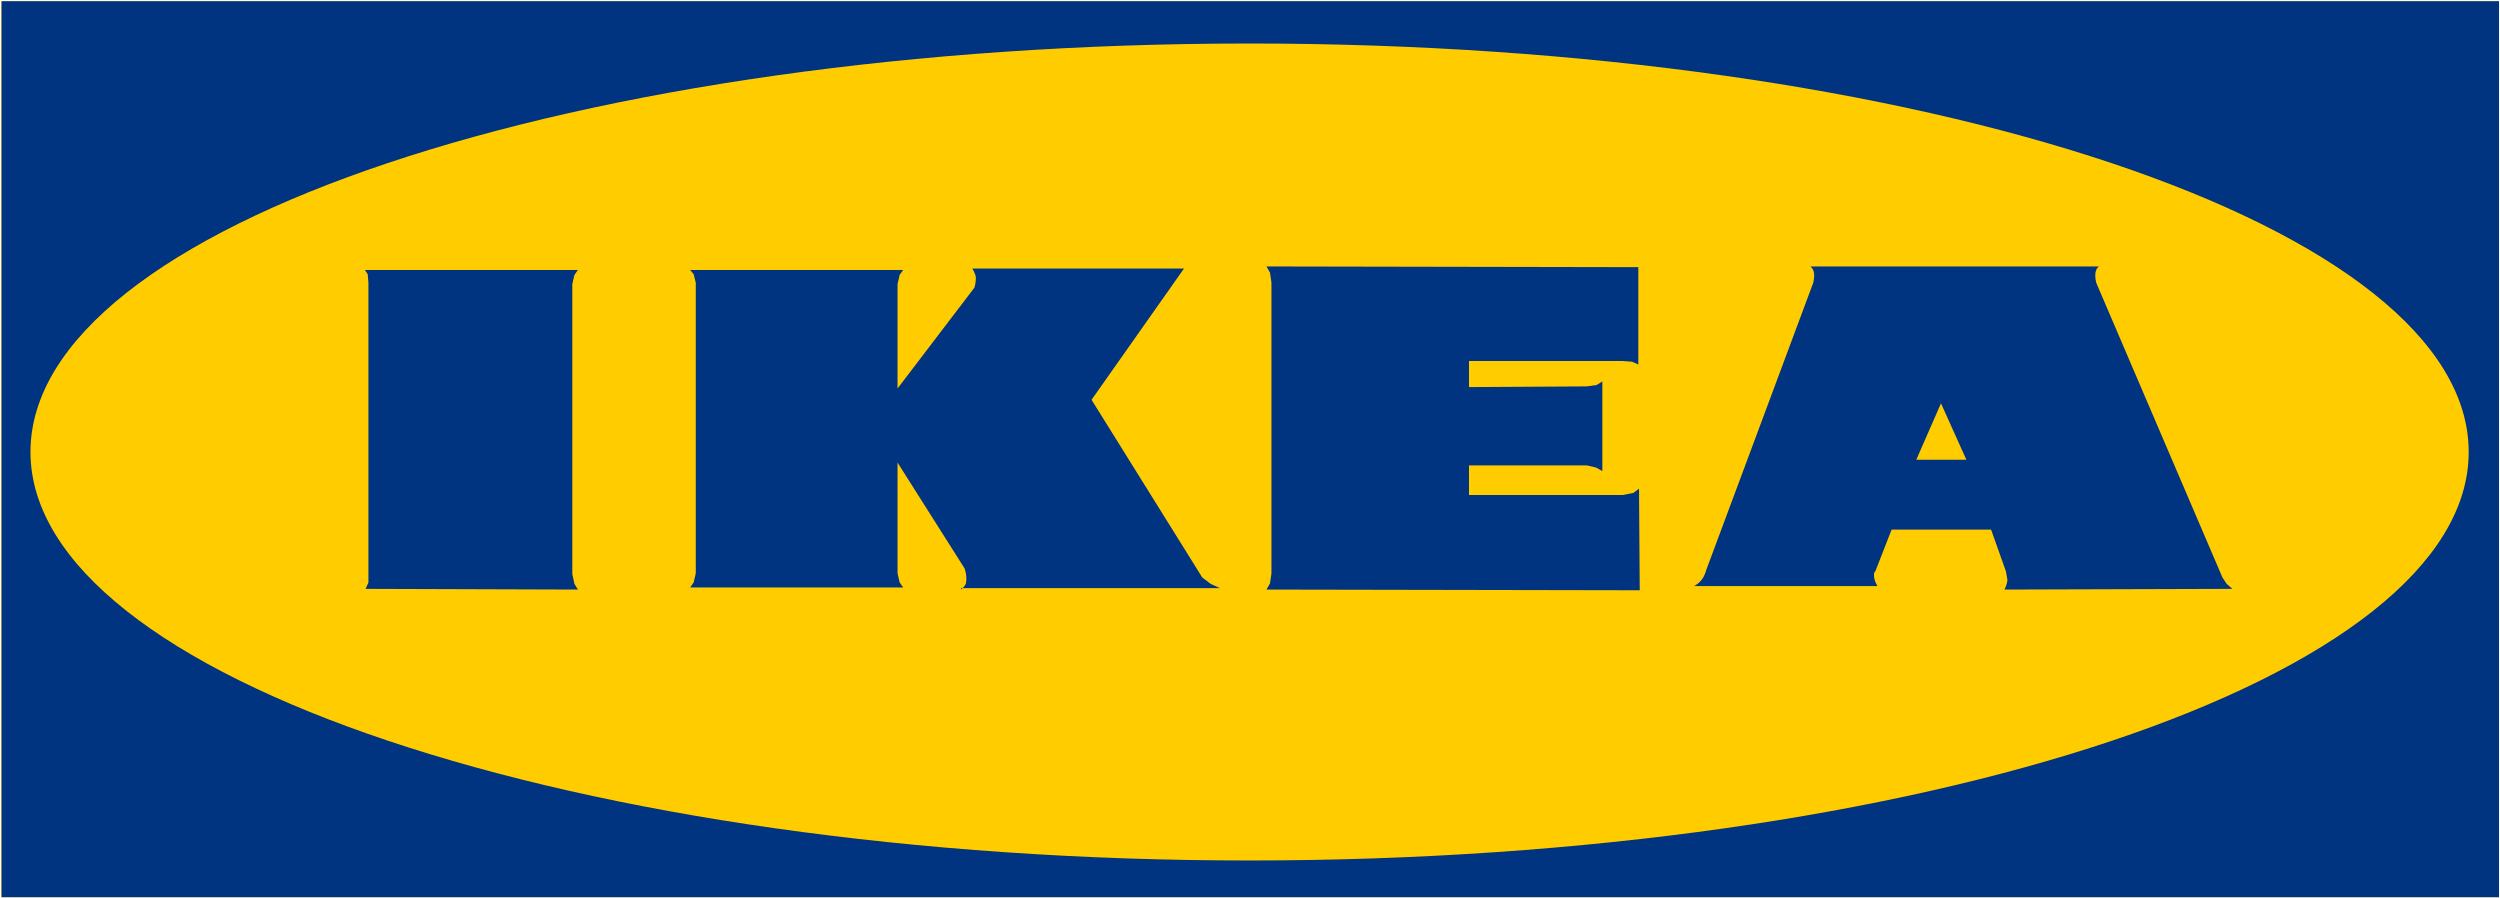
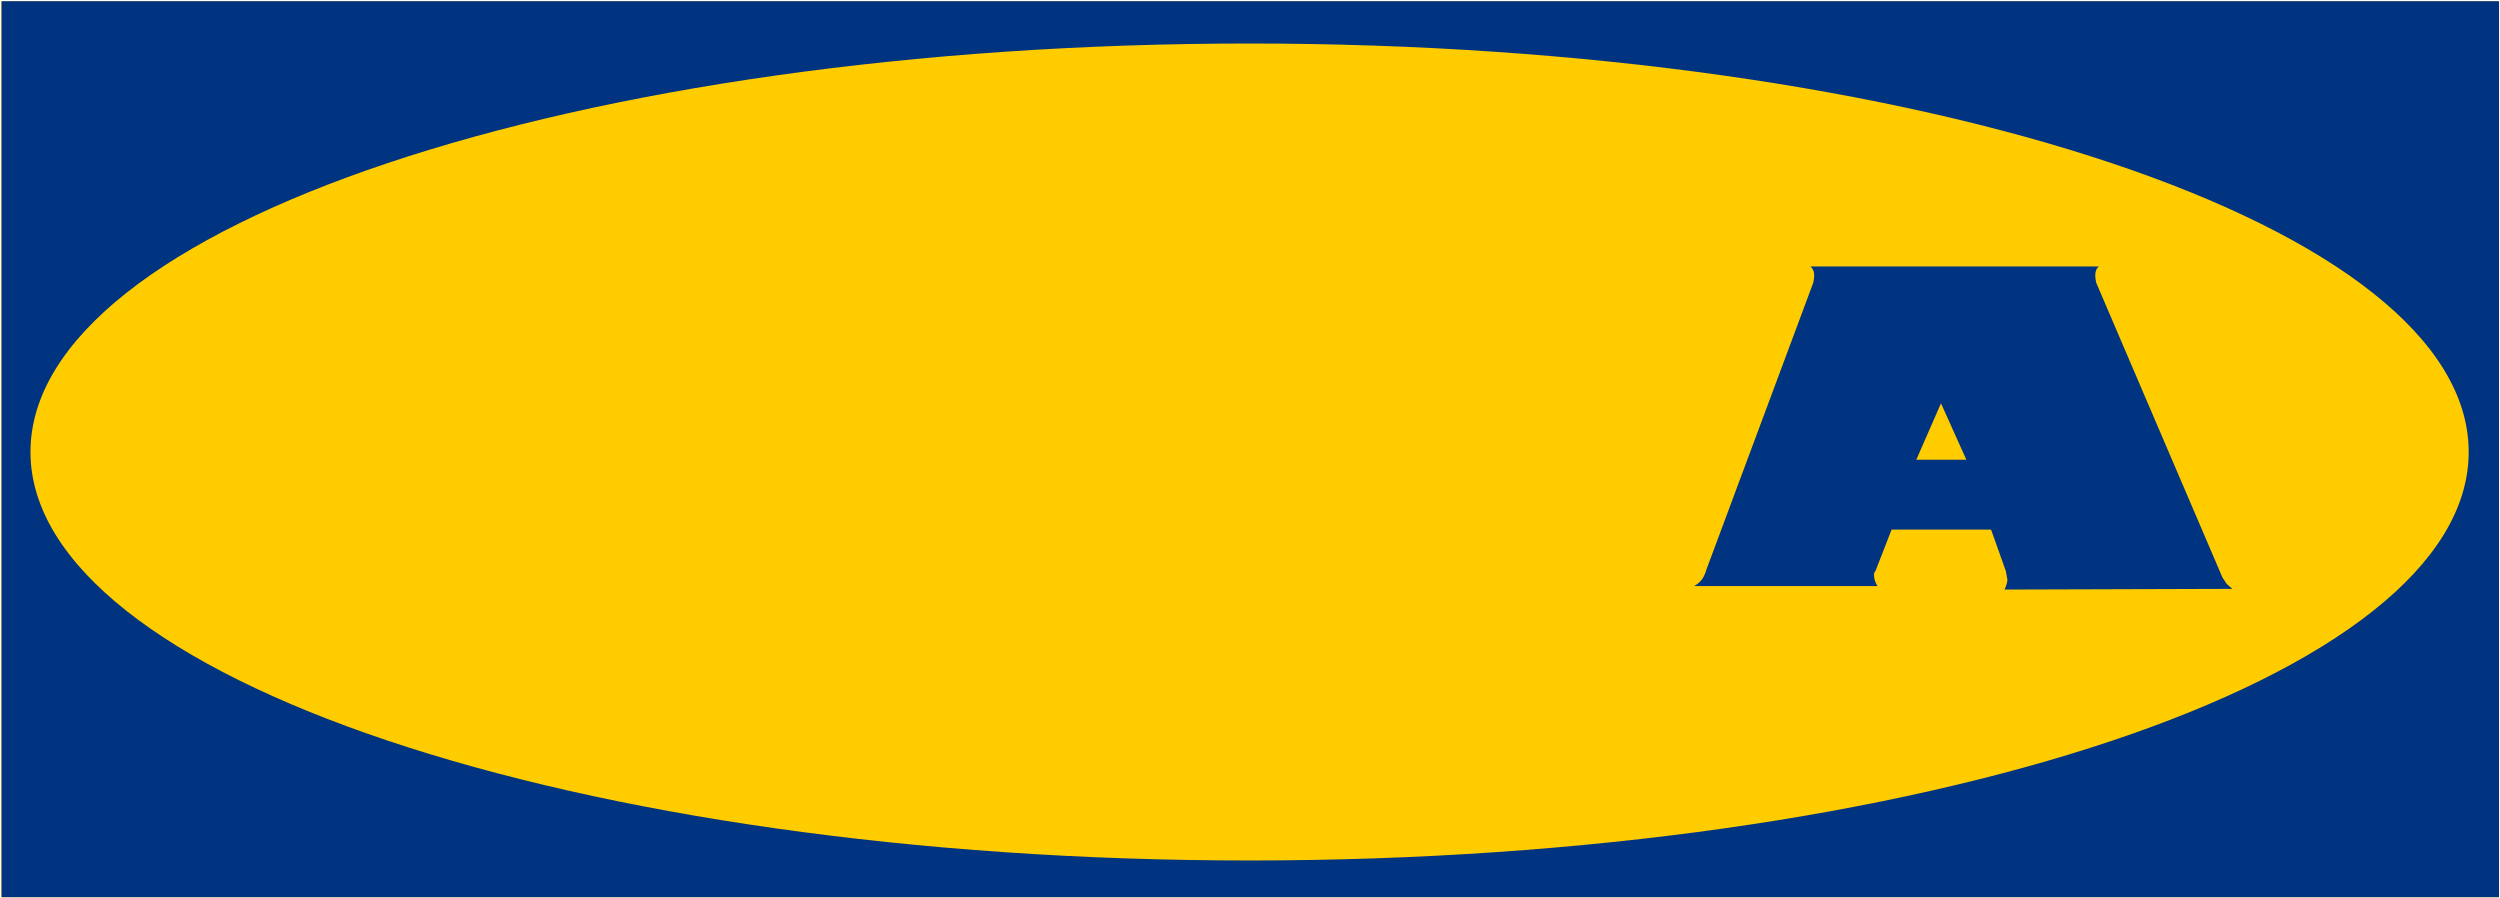
<svg xmlns="http://www.w3.org/2000/svg" xmlns:ns1="http://www.inkscape.org/namespaces/inkscape" xmlns:ns2="http://sodipodi.sourceforge.net/DTD/sodipodi-0.dtd" xmlns:xlink="http://www.w3.org/1999/xlink" version="1.1" id="Layer_1" ns1:version="0.91 r13725" ns2:docname="IKEA.svg" x="0px" y="0px" viewBox="0 0 1000 359.4" enable-background="new 0 0 1000 359.4" xml:space="preserve">
  <ns2:namedview bordercolor="#666666" borderopacity="1" fit-margin-bottom="0.5" fit-margin-left="0.5" fit-margin-right="0.5" fit-margin-top="0.5" gridtolerance="10" guidetolerance="10" id="namedview75" ns1:current-layer="Layer_1" ns1:cx="482.45815" ns1:cy="184.88951" ns1:pageopacity="0" ns1:pageshadow="2" ns1:window-height="931" ns1:window-maximized="1" ns1:window-width="1680" ns1:window-x="0" ns1:window-y="1" ns1:zoom="0.6851768" objecttolerance="10" pagecolor="#ffffff" showgrid="false">
    <ns1:grid empspacing="5" enabled="true" id="grid3034" originx="0.5px" originy="0.5px" snapvisiblegridlinesonly="true" type="xygrid" visible="true">
		</ns1:grid>
  </ns2:namedview>
  <g>
    <defs>
      <rect id="SVGID_1_" x="-2.3" y="-5.1" width="1072.4" height="364" />
    </defs>
    <clipPath id="SVGID_00000160160458120182518500000009245994400684493726_">
      <use xlink:href="#SVGID_1_" overflow="visible" />
    </clipPath>
    <rect id="rect23" x="0.5" y="0.5" clip-path="url(#SVGID_00000160160458120182518500000009245994400684493726_)" fill="#FFCC00" width="999" height="358.4" />
  </g>
  <g id="g25" transform="matrix(2.822,0,0,2.822,-19.131,-24.643)">
    <g>
      <defs>
        <rect id="SVGID_00000052069457504236114090000003179467042951864969_" x="-340.2" y="-110.6" width="1072.4" height="364" />
      </defs>
      <clipPath id="SVGID_00000048495043052339747060000007664115215096630455_">
        <use xlink:href="#SVGID_00000052069457504236114090000003179467042951864969_" overflow="visible" />
      </clipPath>
      <path id="path33" ns1:connector-curvature="0" clip-path="url(#SVGID_00000048495043052339747060000007664115215096630455_)" fill="#003380" d="    M7,8.9h354v127H7V8.9z M183.9,130.7c95.4,0,172.8-25.9,172.8-57.9c0-32-77.4-57.9-172.8-57.9c-95.4,0-172.8,25.9-172.8,57.9    C11.1,104.7,88.5,130.7,183.9,130.7" />
    </g>
  </g>
  <g id="g35" transform="matrix(2.822,0,0,2.822,-19.131,-24.643)">
    <g>
      <defs>
        <rect id="SVGID_00000038377506807314297230000006625445502183480766_" x="-340.2" y="-110.6" width="1072.4" height="364" />
      </defs>
      <clipPath id="SVGID_00000000937533904550816810000007303059343263004320_">
        <use xlink:href="#SVGID_00000038377506807314297230000006625445502183480766_" overflow="visible" />
      </clipPath>
-       <path id="path43" ns1:connector-curvature="0" clip-path="url(#SVGID_00000000937533904550816810000007303059343263004320_)" fill="#003380" d="    M143,92.3c0,0,0.6-0.5,0.7-0.9c0.2-1.1-0.2-2.1-0.2-2.1l-9.5-15v-0.1l0,15.8l0.3,1.3l0.5,0.7h-30.2l0.5-0.7l0.3-1.3l0-41.2    l-0.3-1.2l-0.5-0.6h30.2l-0.5,0.7l-0.3,1.3l0,14.8l10.9-14.3c0,0,0.2-0.6,0.2-1.4c0-0.5-0.5-1.3-0.5-1.3l30,0l-13.1,18.6    l15.7,25.2l1.2,0.9l1.3,0.6H143V92.3L143,92.3z" />
    </g>
  </g>
  <g id="g45" transform="matrix(2.822,0,0,2.822,-19.131,-24.643)">
    <g>
      <defs>
-         <rect id="SVGID_00000093172796546985964870000012247726123268163513_" x="-340.2" y="-110.6" width="1072.4" height="364" />
-       </defs>
+         </defs>
      <clipPath id="SVGID_00000176762077743304741960000015962696545935146943_">
        <use xlink:href="#SVGID_00000093172796546985964870000012247726123268163513_" overflow="visible" />
      </clipPath>
      <path id="polygon53" ns1:connector-curvature="0" clip-path="url(#SVGID_00000176762077743304741960000015962696545935146943_)" fill="#003380" d="    M87.9,90.1l0.3,1.4l0.5,0.8l-30.1-0.1l0.4-0.9L59,90V48.8l-0.1-1.2l-0.4-0.6h30.2l-0.5,0.7l-0.3,1.3L87.9,90.1z" />
    </g>
  </g>
  <g id="g55" transform="matrix(2.822,0,0,2.822,-19.131,-24.643)">
    <g>
      <defs>
        <rect id="SVGID_00000109016807315410950740000002017603179529072552_" x="-340.2" y="-110.6" width="1072.4" height="364" />
      </defs>
      <clipPath id="SVGID_00000133497305458851636020000003827539082427636353_">
        <use xlink:href="#SVGID_00000109016807315410950740000002017603179529072552_" overflow="visible" />
      </clipPath>
-       <path id="polygon63" ns1:connector-curvature="0" clip-path="url(#SVGID_00000133497305458851636020000003827539082427636353_)" fill="#003380" d="    M231.7,63.5l1.4-0.2l0.8-0.5l0,12.7L233,75l-1.3-0.3l-16.7,0v4.2h21.8l1.5-0.3l0.8-0.6l0.1,14.4l-52.9-0.1l0.5-0.9L187,90V48.8    l-0.2-1.4l-0.5-0.9l52.7,0.1l0,13.8l-0.9-0.4l-1.4-0.1H215v3.7L231.7,63.5z" />
    </g>
  </g>
  <g id="g65" transform="matrix(2.822,0,0,2.822,-19.131,-24.643)">
    <g>
      <defs>
        <rect id="SVGID_00000138546430134183025520000001776931075324192419_" x="-340.2" y="-110.6" width="1072.4" height="364" />
      </defs>
      <clipPath id="SVGID_00000067948718784965549070000002314462401687939734_">
        <use xlink:href="#SVGID_00000138546430134183025520000001776931075324192419_" overflow="visible" />
      </clipPath>
      <path id="path73" ns1:connector-curvature="0" clip-path="url(#SVGID_00000067948718784965549070000002314462401687939734_)" fill="#003380" d="    M281.9,65.9l-3.5,8h7.1L281.9,65.9z M263.8,48.8c0,0,0.2-0.8,0.1-1.4c-0.1-0.6-0.5-0.9-0.5-0.9l40.9,0c0,0-0.4,0.2-0.5,0.9    c-0.1,0.6,0.1,1.4,0.1,1.4l17.9,41.8l0.6,0.9l0.8,0.7l-32.3,0.1c0,0,0.5-1,0.4-1.5c-0.1-0.5-0.2-1.1-0.2-1.1l-2.1-5.9h-14.1    l-2.3,5.9c0,0-0.2,0.1-0.2,0.5c0,0.9,0.5,1.6,0.5,1.6h-26c0,0,0.9-0.4,1.4-1.4c0.4-0.9,0.3-0.8,0.3-0.8L263.8,48.8L263.8,48.8z" />
    </g>
  </g>
</svg>